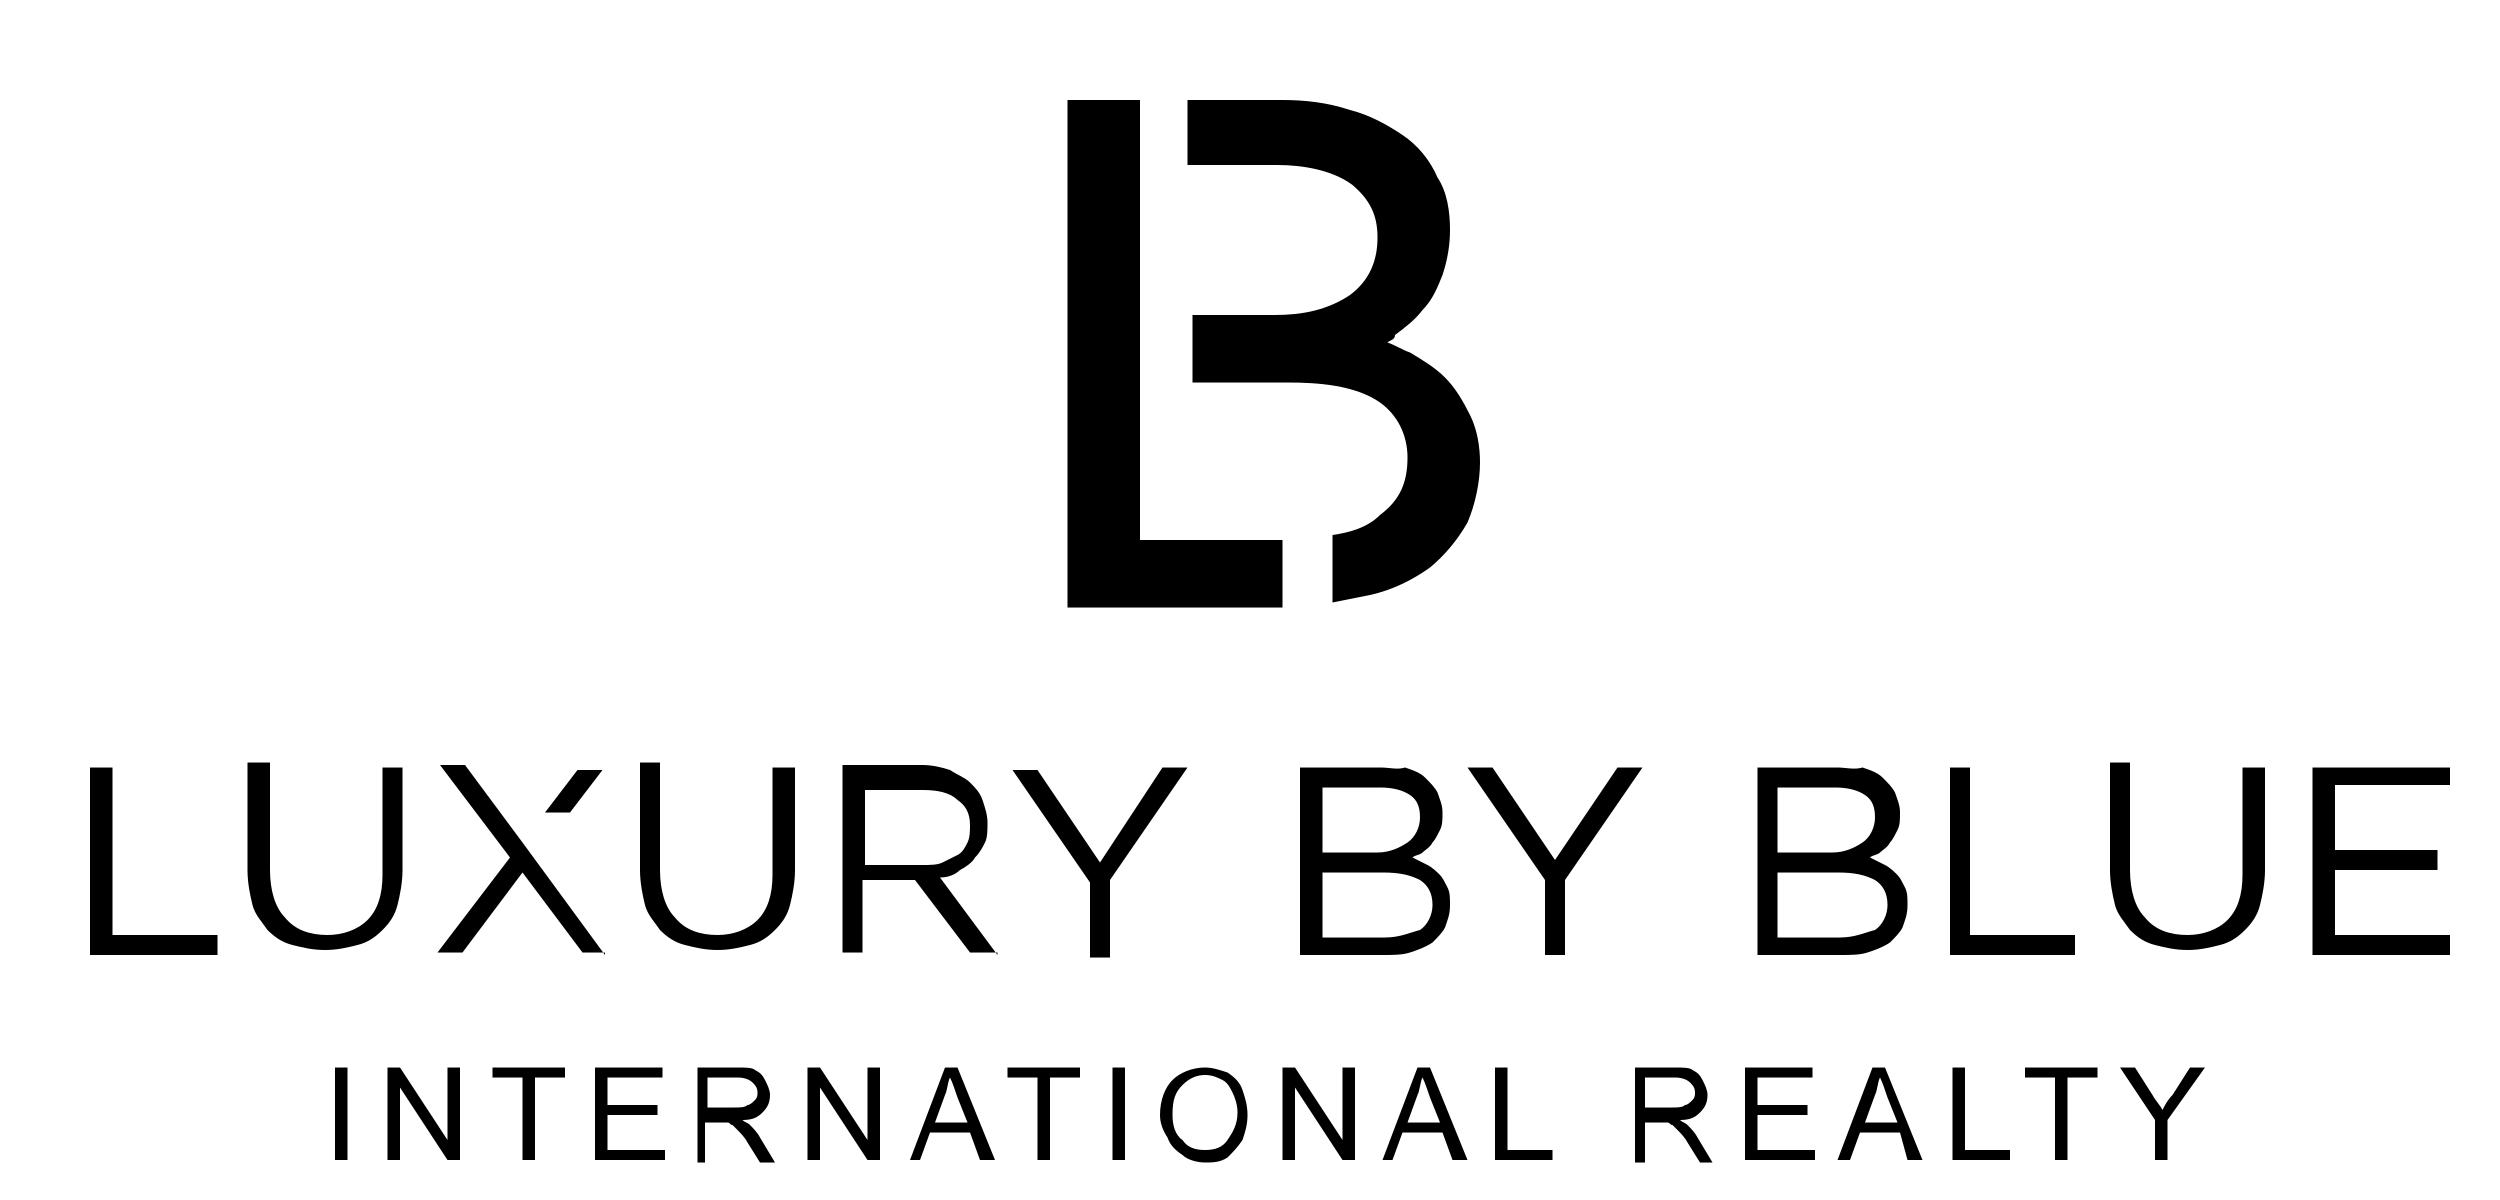
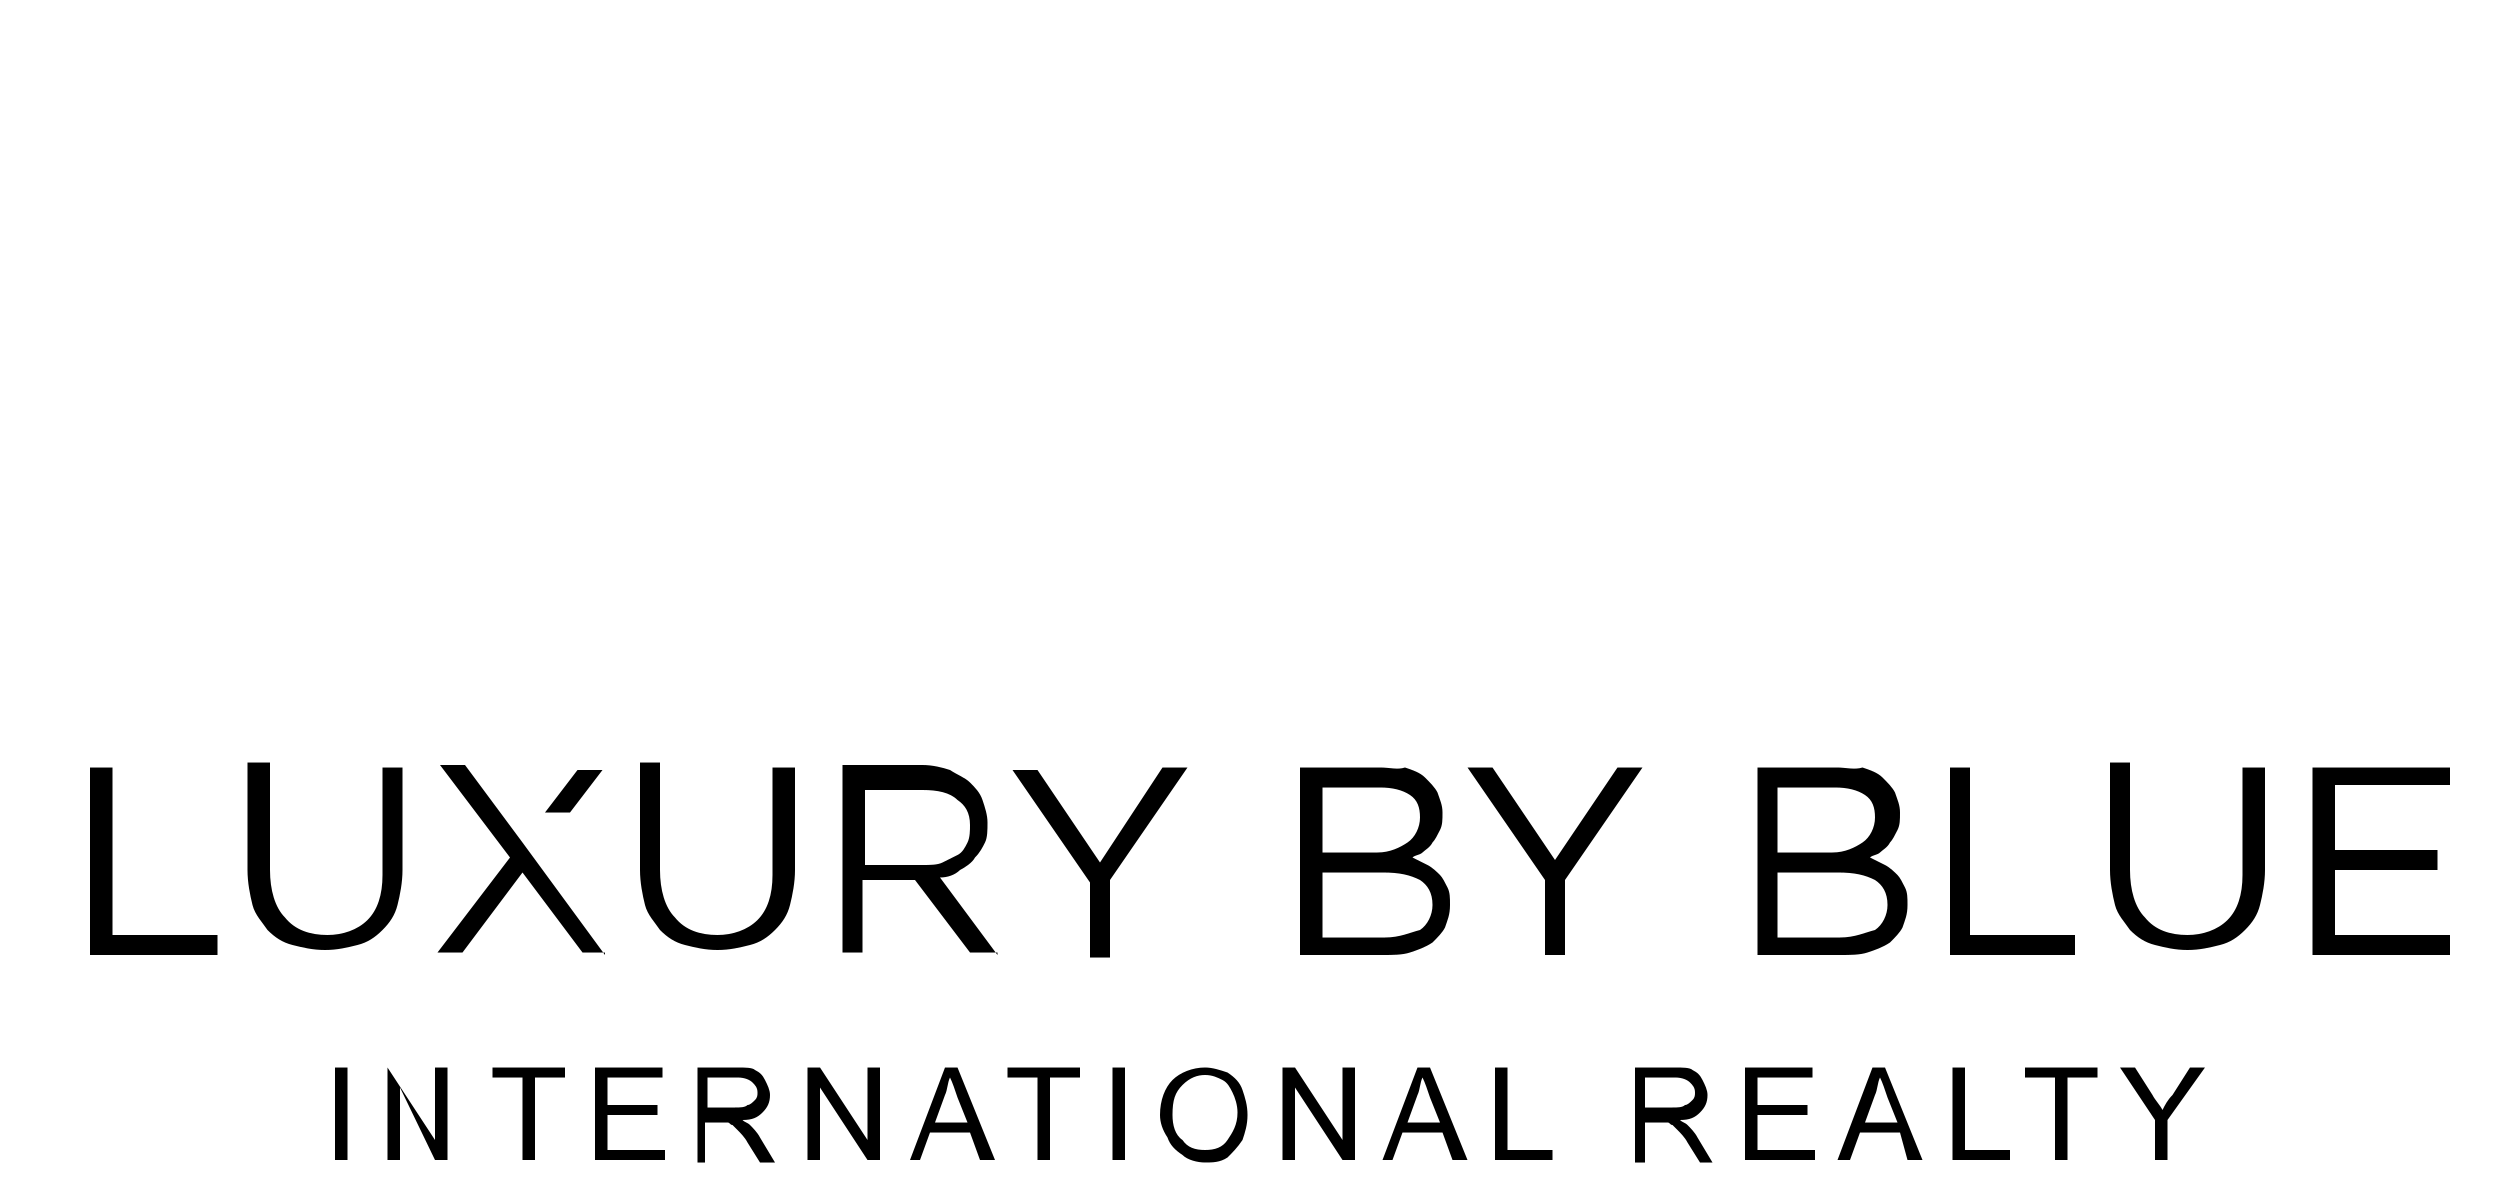
<svg xmlns="http://www.w3.org/2000/svg" version="1.1" id="Calque_1" x="0px" y="0px" viewBox="0 0 100 48" style="enable-background:new 0 0 100 48;" xml:space="preserve">
  <style type="text/css">
	.st0{fill-rule:evenodd;clip-rule:evenodd;}
</style>
  <g>
-     <path class="st0" d="M45.6,15.4v2.2v4h5.7v2.7h-8.6V4h2.9v2.7v1.2v4.8V15.4L45.6,15.4z M55.5,13.7c0.3,0.1,0.6,0.3,0.9,0.4   c0.5,0.3,1,0.6,1.4,1c0.4,0.4,0.7,0.9,1,1.5c0.3,0.6,0.4,1.3,0.4,1.9c0,0.8-0.2,1.7-0.5,2.4c-0.4,0.7-0.9,1.3-1.5,1.8   c-0.7,0.5-1.5,0.9-2.4,1.1c-0.5,0.1-1,0.2-1.5,0.3v-2.7c0.7-0.1,1.4-0.3,1.9-0.8c0.8-0.6,1.1-1.3,1.1-2.3c0-0.9-0.4-1.7-1.1-2.2   c-1-0.7-2.5-0.8-3.7-0.8h-3.8v-2.7H51c1.1,0,2.1-0.2,3-0.8c0.8-0.6,1.1-1.4,1.1-2.3c0-0.9-0.3-1.5-1-2.1c-0.8-0.6-2-0.8-3-0.8h-3.6   V4h3.8c0.9,0,1.8,0.1,2.7,0.4c0.8,0.2,1.5,0.6,2.1,1c0.6,0.4,1.1,1,1.4,1.7C57.9,7.7,58,8.5,58,9.2c0,0.6-0.1,1.2-0.3,1.8   c-0.2,0.5-0.4,1-0.8,1.4c-0.3,0.4-0.7,0.7-1.1,1C55.8,13.6,55.6,13.6,55.5,13.7L55.5,13.7z" />
    <path d="M3.6,38.2h5.1v-0.8H4.5v-6.7H3.6V38.2L3.6,38.2z M16.1,30.7h-0.8v4.3c0,0.8-0.2,1.4-0.6,1.8c-0.4,0.4-1,0.6-1.6,0.6   c-0.7,0-1.3-0.2-1.7-0.7c-0.4-0.4-0.6-1.1-0.6-1.9v-4.3H9.9v4.3c0,0.5,0.1,1,0.2,1.4c0.1,0.4,0.4,0.7,0.6,1c0.3,0.3,0.6,0.5,1,0.6   c0.4,0.1,0.8,0.2,1.3,0.2c0.5,0,0.9-0.1,1.3-0.2c0.4-0.1,0.7-0.3,1-0.6c0.3-0.3,0.5-0.6,0.6-1c0.1-0.4,0.2-0.9,0.2-1.4V30.7   L16.1,30.7z M24.2,38.2l-2.2-3l-1.1-1.5l0,0l-2.3-3.1h-1l2.8,3.7l-2.9,3.8h1l2.4-3.2l2.4,3.2H24.2L24.2,38.2z M22.8,32.5l1.3-1.7   h-1l-1.3,1.7H22.8L22.8,32.5z M31.7,30.7h-0.8v4.3c0,0.8-0.2,1.4-0.6,1.8c-0.4,0.4-1,0.6-1.6,0.6c-0.7,0-1.3-0.2-1.7-0.7   c-0.4-0.4-0.6-1.1-0.6-1.9v-4.3h-0.8v4.3c0,0.5,0.1,1,0.2,1.4c0.1,0.4,0.4,0.7,0.6,1c0.3,0.3,0.6,0.5,1,0.6   c0.4,0.1,0.8,0.2,1.3,0.2c0.5,0,0.9-0.1,1.3-0.2c0.4-0.1,0.7-0.3,1-0.6c0.3-0.3,0.5-0.6,0.6-1c0.1-0.4,0.2-0.9,0.2-1.4V30.7   L31.7,30.7z M39.9,38.2l-2.3-3.1c0.3,0,0.6-0.1,0.8-0.3c0.2-0.1,0.5-0.3,0.6-0.5c0.2-0.2,0.3-0.4,0.4-0.6c0.1-0.2,0.1-0.5,0.1-0.8   c0-0.3-0.1-0.6-0.2-0.9c-0.1-0.3-0.3-0.5-0.5-0.7c-0.2-0.2-0.5-0.3-0.8-0.5c-0.3-0.1-0.7-0.2-1.1-0.2h-3.2v7.5h0.8v-2.9h2.1   l2.2,2.9H39.9L39.9,38.2z M38.8,33c0,0.2,0,0.5-0.1,0.7c-0.1,0.2-0.2,0.4-0.4,0.5c-0.2,0.1-0.4,0.2-0.6,0.3   c-0.2,0.1-0.5,0.1-0.8,0.1h-2.3v-3h2.3c0.6,0,1.1,0.1,1.4,0.4C38.6,32.2,38.8,32.5,38.8,33L38.8,33z M44.4,35.2l3.1-4.5h-1L44,34.5   l-2.5-3.7h-1l3.1,4.5v3h0.8V35.2L44.4,35.2z M55.2,30.7H52v7.5h3.3c0.4,0,0.8,0,1.1-0.1c0.3-0.1,0.6-0.2,0.9-0.4   c0.2-0.2,0.4-0.4,0.5-0.6c0.1-0.3,0.2-0.5,0.2-0.9c0-0.3,0-0.5-0.1-0.7c-0.1-0.2-0.2-0.4-0.3-0.5c-0.1-0.1-0.3-0.3-0.5-0.4   c-0.2-0.1-0.4-0.2-0.6-0.3c0.1-0.1,0.3-0.1,0.4-0.2c0.1-0.1,0.3-0.2,0.4-0.4c0.1-0.1,0.2-0.3,0.3-0.5c0.1-0.2,0.1-0.4,0.1-0.7   c0-0.3-0.1-0.5-0.2-0.8c-0.1-0.2-0.3-0.4-0.5-0.6c-0.2-0.2-0.5-0.3-0.8-0.4C55.9,30.8,55.6,30.7,55.2,30.7L55.2,30.7z M55.1,34.1   h-2.2v-2.6h2.3c0.5,0,0.9,0.1,1.2,0.3c0.3,0.2,0.4,0.5,0.4,0.9c0,0.4-0.2,0.8-0.5,1C56,33.9,55.6,34.1,55.1,34.1L55.1,34.1z    M55.4,37.5h-2.5v-2.6h2.4c0.7,0,1.1,0.1,1.5,0.3c0.3,0.2,0.5,0.5,0.5,1c0,0.4-0.2,0.8-0.5,1C56.4,37.3,56,37.5,55.4,37.5   L55.4,37.5z M62.6,35.2l3.1-4.5h-1l-2.5,3.7l-2.5-3.7h-1l3.1,4.5v3h0.8V35.2L62.6,35.2z M73.5,30.7h-3.2v7.5h3.3   c0.4,0,0.8,0,1.1-0.1c0.3-0.1,0.6-0.2,0.9-0.4c0.2-0.2,0.4-0.4,0.5-0.6c0.1-0.3,0.2-0.5,0.2-0.9c0-0.3,0-0.5-0.1-0.7   c-0.1-0.2-0.2-0.4-0.3-0.5c-0.1-0.1-0.3-0.3-0.5-0.4c-0.2-0.1-0.4-0.2-0.6-0.3c0.1-0.1,0.3-0.1,0.4-0.2c0.1-0.1,0.3-0.2,0.4-0.4   c0.1-0.1,0.2-0.3,0.3-0.5c0.1-0.2,0.1-0.4,0.1-0.7c0-0.3-0.1-0.5-0.2-0.8c-0.1-0.2-0.3-0.4-0.5-0.6c-0.2-0.2-0.5-0.3-0.8-0.4   C74.2,30.8,73.8,30.7,73.5,30.7L73.5,30.7z M73.3,34.1h-2.2v-2.6h2.3c0.5,0,0.9,0.1,1.2,0.3c0.3,0.2,0.4,0.5,0.4,0.9   c0,0.4-0.2,0.8-0.5,1C74.2,33.9,73.8,34.1,73.3,34.1L73.3,34.1z M73.6,37.5h-2.5v-2.6h2.4c0.7,0,1.1,0.1,1.5,0.3   c0.3,0.2,0.5,0.5,0.5,1c0,0.4-0.2,0.8-0.5,1C74.6,37.3,74.2,37.5,73.6,37.5L73.6,37.5z M78,38.2H83v-0.8h-4.2v-6.7H78V38.2L78,38.2   z M90.5,30.7h-0.8v4.3c0,0.8-0.2,1.4-0.6,1.8c-0.4,0.4-1,0.6-1.6,0.6c-0.7,0-1.3-0.2-1.7-0.7c-0.4-0.4-0.6-1.1-0.6-1.9v-4.3h-0.8   v4.3c0,0.5,0.1,1,0.2,1.4c0.1,0.4,0.4,0.7,0.6,1c0.3,0.3,0.6,0.5,1,0.6c0.4,0.1,0.8,0.2,1.3,0.2c0.5,0,0.9-0.1,1.3-0.2   c0.4-0.1,0.7-0.3,1-0.6c0.3-0.3,0.5-0.6,0.6-1c0.1-0.4,0.2-0.9,0.2-1.4V30.7L90.5,30.7z M97.9,30.7h-5.4v7.5h5.5v-0.8h-4.6v-2.6   h4.1V34h-4.1v-2.6h4.6V30.7L97.9,30.7z" />
-     <path d="M13.4,46.4v-3.7h0.5v3.7H13.4L13.4,46.4z M15.5,46.4v-3.7H16l1.9,2.9v-2.9h0.5v3.7h-0.5L16,43.5v2.9H15.5L15.5,46.4z    M20.9,46.4v-3.3h-1.2v-0.4h2.9v0.4h-1.2v3.3H20.9L20.9,46.4z M23.8,46.4v-3.7h2.7v0.4h-2.2v1.1h2v0.4h-2V46h2.3v0.4H23.8   L23.8,46.4z M27.9,46.4v-3.7h1.6c0.3,0,0.6,0,0.7,0.1c0.2,0.1,0.3,0.2,0.4,0.4c0.1,0.2,0.2,0.4,0.2,0.6c0,0.3-0.1,0.5-0.3,0.7   c-0.2,0.2-0.4,0.3-0.8,0.3c0.1,0.1,0.2,0.1,0.3,0.2c0.1,0.1,0.3,0.3,0.4,0.5l0.6,1h-0.6l-0.5-0.8c-0.1-0.2-0.3-0.4-0.4-0.5   c-0.1-0.1-0.2-0.2-0.2-0.2c-0.1,0-0.1-0.1-0.2-0.1c-0.1,0-0.1,0-0.3,0h-0.6v1.6H27.9L27.9,46.4z M28.4,44.3h1c0.2,0,0.4,0,0.5-0.1   c0.1,0,0.2-0.1,0.3-0.2c0.1-0.1,0.1-0.2,0.1-0.3c0-0.2-0.1-0.3-0.2-0.4c-0.1-0.1-0.3-0.2-0.6-0.2h-1.2V44.3L28.4,44.3z M32.3,46.4   v-3.7h0.5l1.9,2.9v-2.9h0.5v3.7h-0.5l-1.9-2.9v2.9H32.3L32.3,46.4z M36.4,46.4l1.4-3.7h0.5l1.5,3.7h-0.6l-0.4-1.1h-1.6l-0.4,1.1   H36.4L36.4,46.4z M37.4,44.9h1.3l-0.4-1c-0.1-0.3-0.2-0.6-0.3-0.8c-0.1,0.2-0.1,0.5-0.2,0.7L37.4,44.9L37.4,44.9z M41.5,46.4v-3.3   h-1.2v-0.4h2.9v0.4H42v3.3H41.5L41.5,46.4z M44.5,46.4v-3.7H45v3.7H44.5L44.5,46.4z M46.4,44.6c0-0.6,0.2-1.1,0.5-1.4   c0.3-0.3,0.8-0.5,1.3-0.5c0.3,0,0.6,0.1,0.9,0.2c0.3,0.2,0.5,0.4,0.6,0.7c0.1,0.3,0.2,0.6,0.2,1c0,0.4-0.1,0.7-0.2,1   c-0.2,0.3-0.4,0.5-0.6,0.7c-0.3,0.2-0.6,0.2-0.9,0.2c-0.3,0-0.7-0.1-0.9-0.3c-0.3-0.2-0.5-0.4-0.6-0.7   C46.5,45.2,46.4,44.9,46.4,44.6L46.4,44.6z M46.9,44.6c0,0.4,0.1,0.8,0.4,1c0.2,0.3,0.5,0.4,0.9,0.4c0.4,0,0.7-0.1,0.9-0.4   c0.2-0.3,0.4-0.6,0.4-1.1c0-0.3-0.1-0.6-0.2-0.8c-0.1-0.2-0.2-0.4-0.4-0.5c-0.2-0.1-0.4-0.2-0.7-0.2c-0.3,0-0.6,0.1-0.9,0.4   C47,43.7,46.9,44,46.9,44.6L46.9,44.6z M51.3,46.4v-3.7h0.5l1.9,2.9v-2.9h0.5v3.7h-0.5l-1.9-2.9v2.9H51.3L51.3,46.4z M55.3,46.4   l1.4-3.7h0.5l1.5,3.7h-0.6l-0.4-1.1h-1.6l-0.4,1.1H55.3L55.3,46.4z M56.3,44.9h1.3l-0.4-1c-0.1-0.3-0.2-0.6-0.3-0.8   c-0.1,0.2-0.1,0.5-0.2,0.7L56.3,44.9L56.3,44.9z M59.8,46.4v-3.7h0.5V46h1.8v0.4H59.8L59.8,46.4z M65.4,46.4v-3.7H67   c0.3,0,0.6,0,0.7,0.1c0.2,0.1,0.3,0.2,0.4,0.4s0.2,0.4,0.2,0.6c0,0.3-0.1,0.5-0.3,0.7c-0.2,0.2-0.4,0.3-0.8,0.3   c0.1,0.1,0.2,0.1,0.3,0.2c0.1,0.1,0.3,0.3,0.4,0.5l0.6,1H68l-0.5-0.8c-0.1-0.2-0.3-0.4-0.4-0.5c-0.1-0.1-0.2-0.2-0.2-0.2   c-0.1,0-0.1-0.1-0.2-0.1c-0.1,0-0.1,0-0.3,0h-0.6v1.6H65.4L65.4,46.4z M65.9,44.3h1c0.2,0,0.4,0,0.5-0.1c0.1,0,0.2-0.1,0.3-0.2   c0.1-0.1,0.1-0.2,0.1-0.3c0-0.2-0.1-0.3-0.2-0.4c-0.1-0.1-0.3-0.2-0.6-0.2h-1.2V44.3L65.9,44.3z M69.8,46.4v-3.7h2.7v0.4h-2.2v1.1   h2v0.4h-2V46h2.3v0.4H69.8L69.8,46.4z M73.5,46.4l1.4-3.7h0.5l1.5,3.7h-0.6L76,45.3h-1.6L74,46.4H73.5L73.5,46.4z M74.6,44.9h1.3   l-0.4-1c-0.1-0.3-0.2-0.6-0.3-0.8c-0.1,0.2-0.1,0.5-0.2,0.7L74.6,44.9L74.6,44.9z M78.1,46.4v-3.7h0.5V46h1.8v0.4H78.1L78.1,46.4z    M82.2,46.4v-3.3H81v-0.4h2.9v0.4h-1.2v3.3H82.2L82.2,46.4z M86.2,46.4v-1.6l-1.4-2.1h0.6l0.7,1.1c0.1,0.2,0.3,0.4,0.4,0.6   c0.1-0.2,0.2-0.4,0.4-0.6l0.7-1.1h0.6l-1.5,2.1v1.6H86.2L86.2,46.4z" />
+     <path d="M13.4,46.4v-3.7h0.5v3.7H13.4L13.4,46.4z M15.5,46.4v-3.7l1.9,2.9v-2.9h0.5v3.7h-0.5L16,43.5v2.9H15.5L15.5,46.4z    M20.9,46.4v-3.3h-1.2v-0.4h2.9v0.4h-1.2v3.3H20.9L20.9,46.4z M23.8,46.4v-3.7h2.7v0.4h-2.2v1.1h2v0.4h-2V46h2.3v0.4H23.8   L23.8,46.4z M27.9,46.4v-3.7h1.6c0.3,0,0.6,0,0.7,0.1c0.2,0.1,0.3,0.2,0.4,0.4c0.1,0.2,0.2,0.4,0.2,0.6c0,0.3-0.1,0.5-0.3,0.7   c-0.2,0.2-0.4,0.3-0.8,0.3c0.1,0.1,0.2,0.1,0.3,0.2c0.1,0.1,0.3,0.3,0.4,0.5l0.6,1h-0.6l-0.5-0.8c-0.1-0.2-0.3-0.4-0.4-0.5   c-0.1-0.1-0.2-0.2-0.2-0.2c-0.1,0-0.1-0.1-0.2-0.1c-0.1,0-0.1,0-0.3,0h-0.6v1.6H27.9L27.9,46.4z M28.4,44.3h1c0.2,0,0.4,0,0.5-0.1   c0.1,0,0.2-0.1,0.3-0.2c0.1-0.1,0.1-0.2,0.1-0.3c0-0.2-0.1-0.3-0.2-0.4c-0.1-0.1-0.3-0.2-0.6-0.2h-1.2V44.3L28.4,44.3z M32.3,46.4   v-3.7h0.5l1.9,2.9v-2.9h0.5v3.7h-0.5l-1.9-2.9v2.9H32.3L32.3,46.4z M36.4,46.4l1.4-3.7h0.5l1.5,3.7h-0.6l-0.4-1.1h-1.6l-0.4,1.1   H36.4L36.4,46.4z M37.4,44.9h1.3l-0.4-1c-0.1-0.3-0.2-0.6-0.3-0.8c-0.1,0.2-0.1,0.5-0.2,0.7L37.4,44.9L37.4,44.9z M41.5,46.4v-3.3   h-1.2v-0.4h2.9v0.4H42v3.3H41.5L41.5,46.4z M44.5,46.4v-3.7H45v3.7H44.5L44.5,46.4z M46.4,44.6c0-0.6,0.2-1.1,0.5-1.4   c0.3-0.3,0.8-0.5,1.3-0.5c0.3,0,0.6,0.1,0.9,0.2c0.3,0.2,0.5,0.4,0.6,0.7c0.1,0.3,0.2,0.6,0.2,1c0,0.4-0.1,0.7-0.2,1   c-0.2,0.3-0.4,0.5-0.6,0.7c-0.3,0.2-0.6,0.2-0.9,0.2c-0.3,0-0.7-0.1-0.9-0.3c-0.3-0.2-0.5-0.4-0.6-0.7   C46.5,45.2,46.4,44.9,46.4,44.6L46.4,44.6z M46.9,44.6c0,0.4,0.1,0.8,0.4,1c0.2,0.3,0.5,0.4,0.9,0.4c0.4,0,0.7-0.1,0.9-0.4   c0.2-0.3,0.4-0.6,0.4-1.1c0-0.3-0.1-0.6-0.2-0.8c-0.1-0.2-0.2-0.4-0.4-0.5c-0.2-0.1-0.4-0.2-0.7-0.2c-0.3,0-0.6,0.1-0.9,0.4   C47,43.7,46.9,44,46.9,44.6L46.9,44.6z M51.3,46.4v-3.7h0.5l1.9,2.9v-2.9h0.5v3.7h-0.5l-1.9-2.9v2.9H51.3L51.3,46.4z M55.3,46.4   l1.4-3.7h0.5l1.5,3.7h-0.6l-0.4-1.1h-1.6l-0.4,1.1H55.3L55.3,46.4z M56.3,44.9h1.3l-0.4-1c-0.1-0.3-0.2-0.6-0.3-0.8   c-0.1,0.2-0.1,0.5-0.2,0.7L56.3,44.9L56.3,44.9z M59.8,46.4v-3.7h0.5V46h1.8v0.4H59.8L59.8,46.4z M65.4,46.4v-3.7H67   c0.3,0,0.6,0,0.7,0.1c0.2,0.1,0.3,0.2,0.4,0.4s0.2,0.4,0.2,0.6c0,0.3-0.1,0.5-0.3,0.7c-0.2,0.2-0.4,0.3-0.8,0.3   c0.1,0.1,0.2,0.1,0.3,0.2c0.1,0.1,0.3,0.3,0.4,0.5l0.6,1H68l-0.5-0.8c-0.1-0.2-0.3-0.4-0.4-0.5c-0.1-0.1-0.2-0.2-0.2-0.2   c-0.1,0-0.1-0.1-0.2-0.1c-0.1,0-0.1,0-0.3,0h-0.6v1.6H65.4L65.4,46.4z M65.9,44.3h1c0.2,0,0.4,0,0.5-0.1c0.1,0,0.2-0.1,0.3-0.2   c0.1-0.1,0.1-0.2,0.1-0.3c0-0.2-0.1-0.3-0.2-0.4c-0.1-0.1-0.3-0.2-0.6-0.2h-1.2V44.3L65.9,44.3z M69.8,46.4v-3.7h2.7v0.4h-2.2v1.1   h2v0.4h-2V46h2.3v0.4H69.8L69.8,46.4z M73.5,46.4l1.4-3.7h0.5l1.5,3.7h-0.6L76,45.3h-1.6L74,46.4H73.5L73.5,46.4z M74.6,44.9h1.3   l-0.4-1c-0.1-0.3-0.2-0.6-0.3-0.8c-0.1,0.2-0.1,0.5-0.2,0.7L74.6,44.9L74.6,44.9z M78.1,46.4v-3.7h0.5V46h1.8v0.4H78.1L78.1,46.4z    M82.2,46.4v-3.3H81v-0.4h2.9v0.4h-1.2v3.3H82.2L82.2,46.4z M86.2,46.4v-1.6l-1.4-2.1h0.6l0.7,1.1c0.1,0.2,0.3,0.4,0.4,0.6   c0.1-0.2,0.2-0.4,0.4-0.6l0.7-1.1h0.6l-1.5,2.1v1.6H86.2L86.2,46.4z" />
  </g>
</svg>